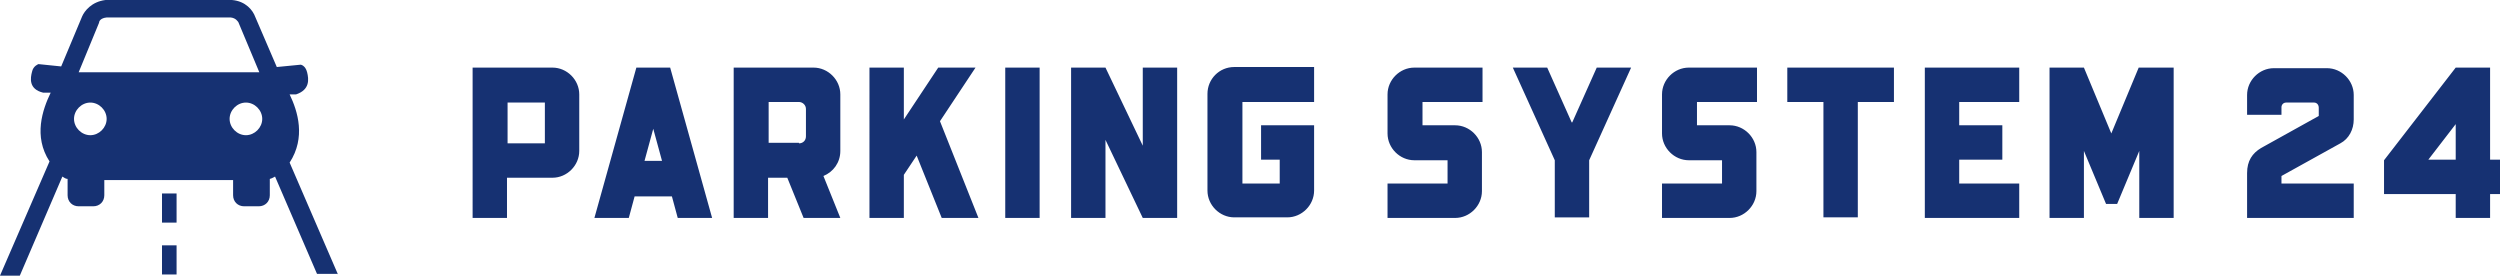
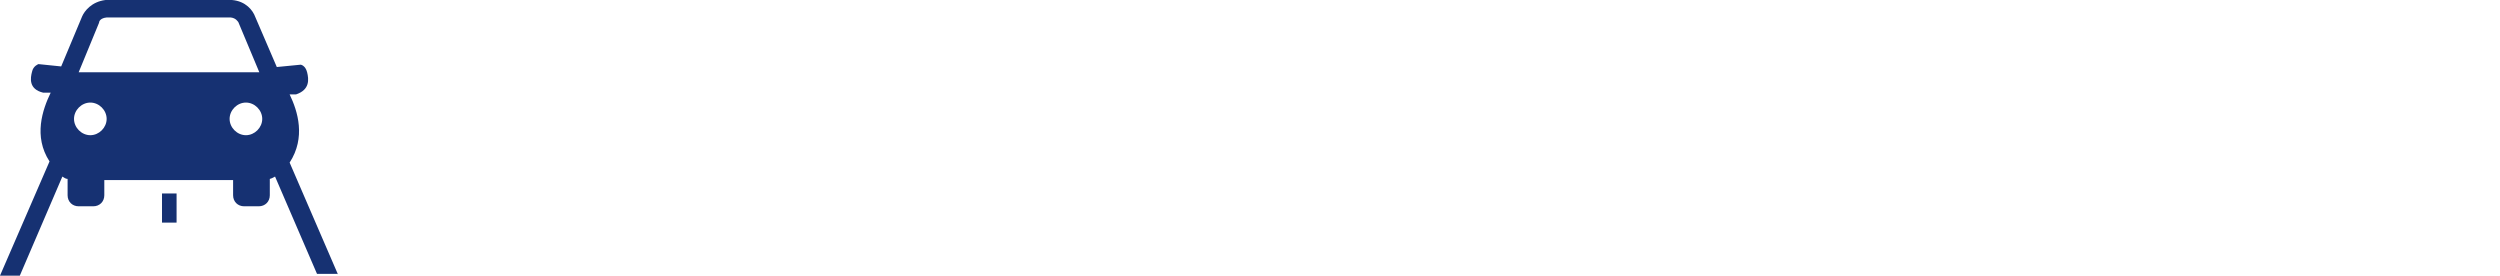
<svg xmlns="http://www.w3.org/2000/svg" version="1.1" viewBox="0 0 429 47.3">
  <defs>
    <style>
      .cls-1 {
        fill: #163172;
      }
    </style>
  </defs>
  <g>
    <g id="Layer_1">
      <g id="SvgjsG1012">
        <rect class="cls-1" x="27.8" y="33.2" width="2.5" height="5" />
-         <rect class="cls-1" x="27.8" y="42.1" width="2.5" height="5" />
        <path class="cls-1" d="M58,47.1l-8.3-19.2c2.8-4.3,1.4-8.8,0-11.7h1.1c2.4-.8,2.2-2.6,1.9-3.8s-1.1-1.3-1.1-1.3l-4.1.4-3.7-8.6C43.4,1.8,42.2.2,39.8,0h-21.7c-2.4.3-3.6,1.9-4,2.8l-3.6,8.6-3.9-.4s-.9.3-1.1,1.3c-.3,1.1-.6,3,1.9,3.6h1.3c-1.4,2.9-3,7.5-.2,11.8L0,47.3h3.4l7.3-17c.3.2.6.4.9.4v2.8c0,1.1.8,1.9,1.9,1.9h2.5c1.1,0,1.9-.8,1.9-1.9v-2.6h22.1v2.6c0,1.1.8,1.9,1.9,1.9h2.5c1.1,0,1.9-.8,1.9-1.9v-2.8c.4-.1.7-.3.9-.4l7.2,16.7h3.6ZM17,3.9h0c0-.3.3-.8,1.3-.9h21.3c.9.1,1.2.7,1.3.8l3.6,8.6H13.5l3.5-8.5ZM15.5,23.2c-1.5,0-2.8-1.3-2.8-2.8s1.3-2.8,2.8-2.8,2.8,1.3,2.8,2.8-1.3,2.8-2.8,2.8ZM42.2,23.2c-1.5,0-2.8-1.3-2.8-2.8s1.3-2.8,2.8-2.8,2.8,1.3,2.8,2.8-1.3,2.8-2.8,2.8Z" />
      </g>
      <g id="SvgjsG1013">
-         <path class="cls-1" d="M94.8,11.6c2.5,0,4.6,2.1,4.6,4.6v9.7c0,2.5-2.1,4.6-4.6,4.6h-7.8v6.9h-5.9V11.6h13.7ZM93.5,24.6v-7h-6.4v7h6.4ZM115,11.6l7.2,25.8h-5.9l-1-3.7h-6.4l-1,3.7h-5.9l7.2-25.8h5.9ZM110.5,27.6h3.1l-1.5-5.5-1.5,5.5ZM139.6,11.6c2.5,0,4.6,2.1,4.6,4.6v9.7c0,2-1.2,3.6-2.9,4.3l2.9,7.2h-6.3l-2.8-6.9h-3.3v6.9h-5.9V11.6h13.6ZM137.1,24.6c.7,0,1.2-.5,1.2-1.2v-4.7c0-.7-.6-1.2-1.2-1.2h-5.2v7s5.2,0,5.2,0ZM167.4,11.6l-6.1,9.2,6.6,16.6h-6.3l-4.3-10.7-2.2,3.3v7.4h-5.9V11.6h5.9v8.9l5.9-8.9s6.3,0,6.3,0ZM178.4,11.6v25.8h-5.9V11.6h5.9ZM196.1,11.6h5.9v25.8h-5.9l-6.4-13.4v13.4h-5.9V11.6h5.9l6.4,13.4s0-13.4,0-13.4ZM225.5,17.5h-12.3v14h6.4v-4.1h-3.2v-5.9h9.1v11.2c0,2.5-2.1,4.6-4.6,4.6h-9.1c-2.5,0-4.6-2.1-4.6-4.6v-16.6c0-2.5,2-4.6,4.6-4.6h13.7v5.9ZM249.7,21.5c2.5,0,4.6,2.1,4.6,4.6v6.7c0,2.5-2.1,4.6-4.6,4.6h-11.6v-5.9h10.3v-4h-5.7c-2.5,0-4.6-2.1-4.6-4.6v-6.7c0-2.5,2.1-4.6,4.6-4.6h11.7v5.9h-10.3v4h5.7ZM269.8,21l4.2-9.4h5.9l-7.2,15.9v9.8h-5.9v-9.8l-7.2-15.9h5.9l4.2,9.4ZM296.8,21.5c2.5,0,4.6,2.1,4.6,4.6v6.7c0,2.5-2.1,4.6-4.6,4.6h-11.6v-5.9h10.3v-4h-5.7c-2.5,0-4.6-2.1-4.6-4.6v-6.7c0-2.5,2.1-4.6,4.6-4.6h11.7v5.9h-10.3v4h5.7ZM306.7,11.6h18.3v5.9h-6.2v19.8h-5.9v-19.8h-6.2v-5.9h0ZM346.5,17.5h-10.3v4h7.4v5.9h-7.4v4.1h10.3v5.9h-16.2V11.6h16.2s0,5.9,0,5.9ZM367.1,11.6h5.9v25.8h-5.9v-11.5l-3.8,9.1h-1.9l-3.8-9.1v11.5h-5.9V11.6h5.9l4.7,11.3,4.7-11.3ZM391.5,30.2v1.3h12.4v5.9h-18.3v-7.7c0-2.1.9-3.4,2.4-4.3l9.9-5.5v-1.4c0-.6-.4-.9-.8-.9h-4.8c-.5,0-.8.4-.8.8v1.3h-5.9v-3.4c0-2.5,2.1-4.6,4.6-4.6h9.1c2.5,0,4.6,2.1,4.6,4.6v4.2c0,1.7-.8,3.3-2.3,4.1l-10.1,5.6ZM427.3,27.4h1.7v5.9h-1.7v4.1h-5.9v-4.1h-12.3v-5.8l12.3-15.9h5.9s0,15.8,0,15.8ZM421.4,27.4v-6.1l-4.7,6.1h4.7Z" />
-       </g>
+         </g>
    </g>
  </g>
</svg>